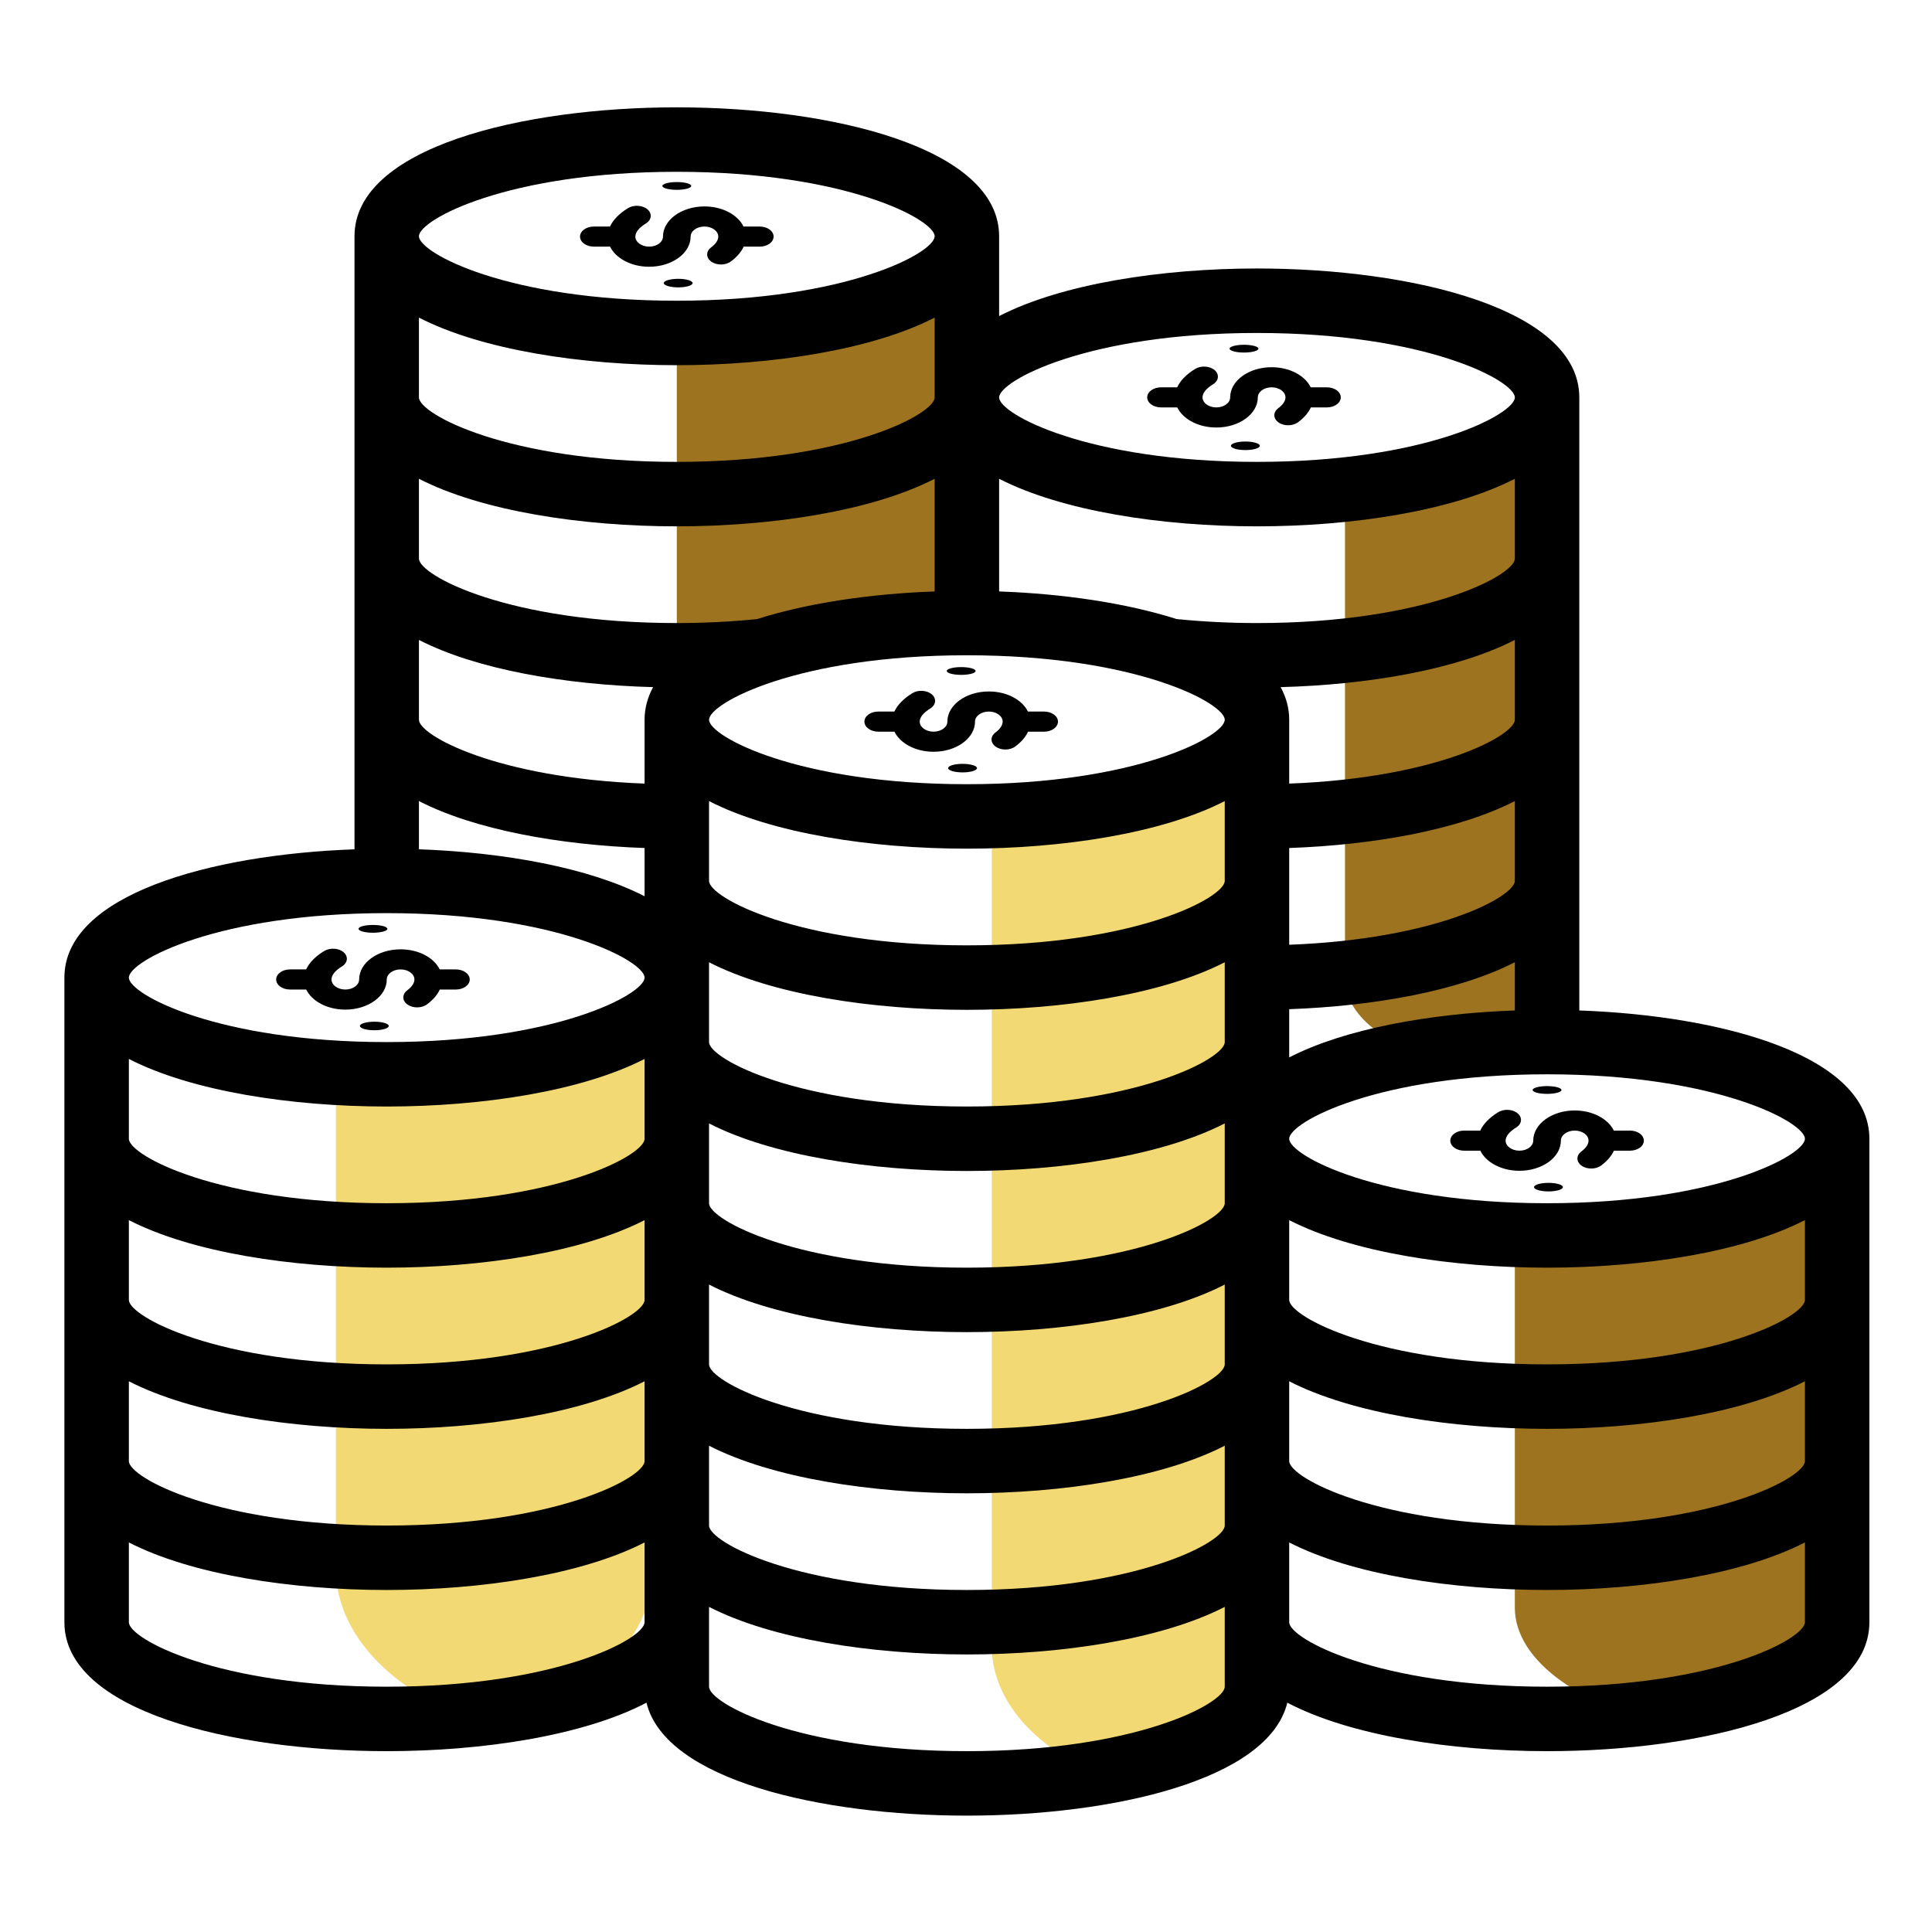
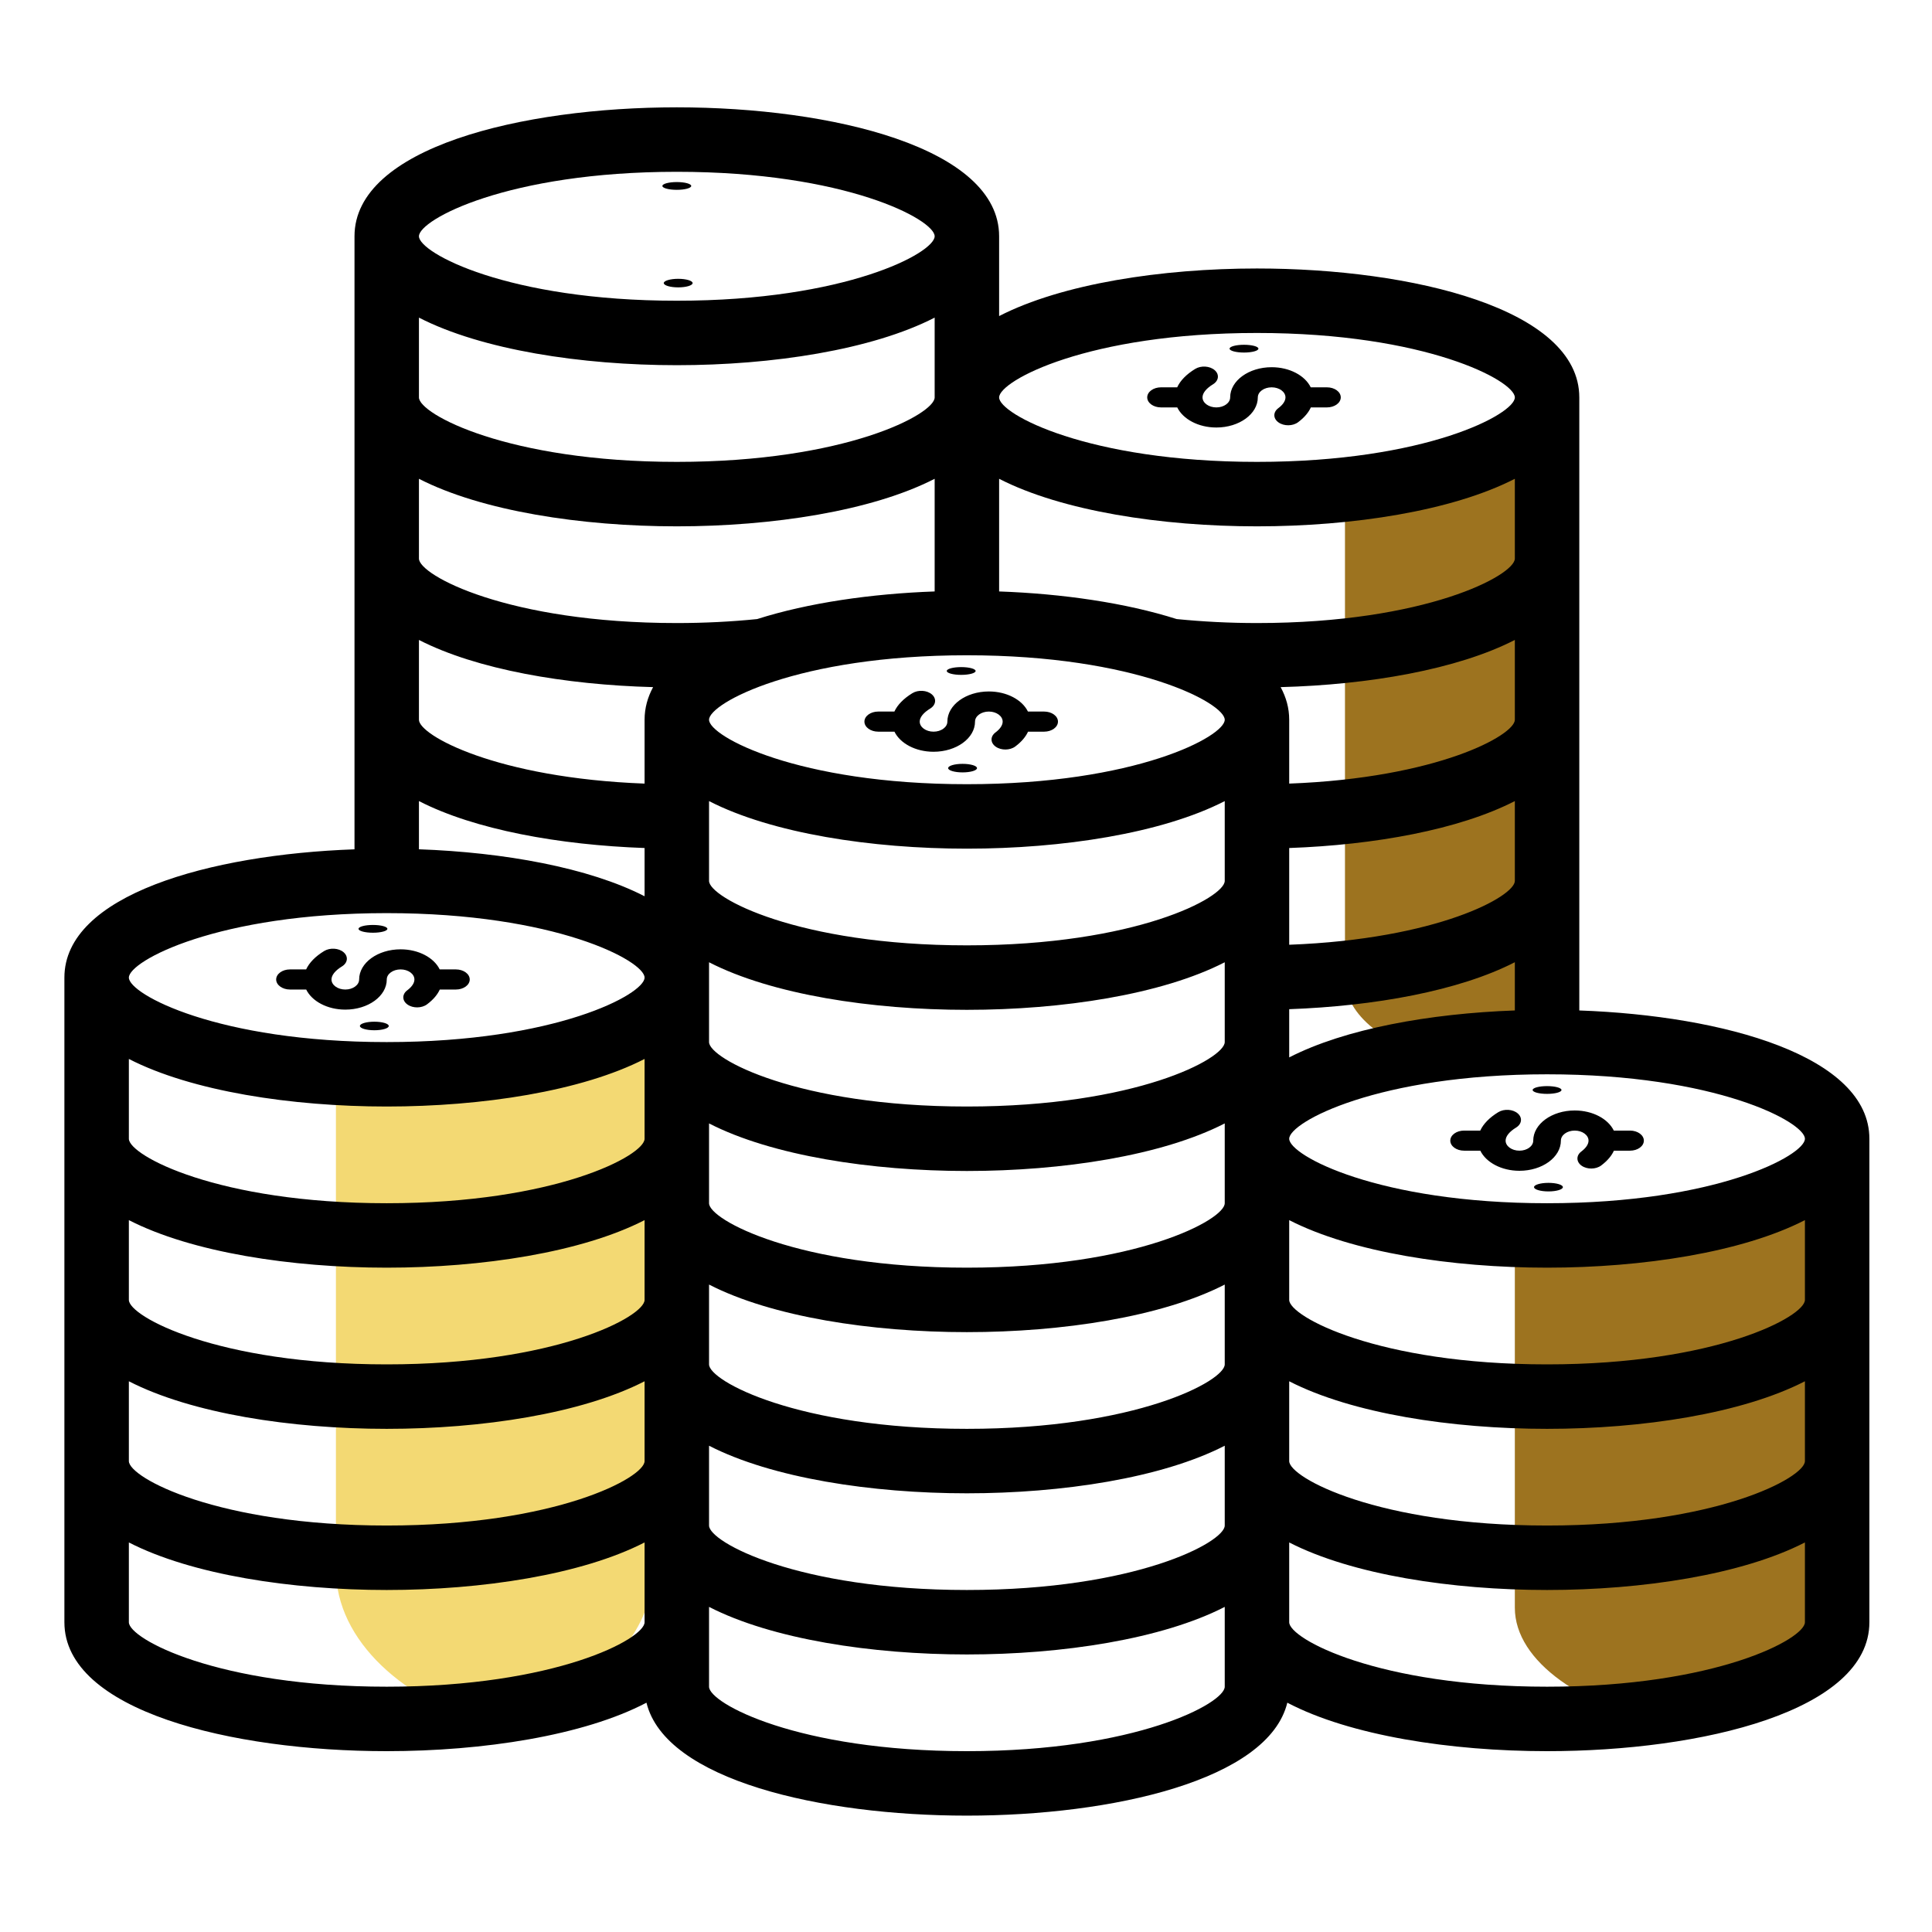
<svg xmlns="http://www.w3.org/2000/svg" width="90px" height="90px" viewBox="0 0 90 90" version="1.1">
  <title>icon_a2</title>
  <desc>Created with Sketch.</desc>
  <defs />
  <g id="icon_a2" stroke="none" stroke-width="1" fill="none" fill-rule="evenodd">
    <g id="Group-Copy" transform="translate(3, 5)">
      <path d="M16.073,44.589 C14.896,44.589 13.743,44.45 12.649,44.199 L12.649,68.103 C12.649,71.437 15.841,74.284 20.035,75.417 C24.231,74.284 27.425,71.438 27.425,68.103 L27.425,39.172 C27.425,43.502 22.045,44.589 16.073,44.589" id="Fill-1" fill="#F3D973" />
      <path d="M70.99,52.138 C69.814,52.138 68.66,52.032 67.567,51.843 L67.567,69.894 C67.567,72.411 70.759,74.561 74.953,75.418 C79.149,74.562 82.343,72.412 82.343,69.894 L82.343,48.047 C82.343,51.317 76.962,52.138 70.99,52.138" id="Fill-3" fill="#9D731F" />
-       <path d="M46.284,32.796 C45.221,32.796 44.182,32.661 43.2,32.417 L43.2,71.688 C43.2,74.627 45.971,77.135 49.599,78.113 C53.227,77.135 55.998,74.627 55.998,71.688 L55.998,27.543 C55.998,31.333 51.394,32.796 46.284,32.796" id="Fill-5" fill="#F3D973" />
      <path d="M61.825,17.938 C61.077,17.938 60.346,17.86 59.654,17.718 L59.654,40.588 C59.654,42.3 61.605,43.761 64.158,44.33 C66.712,43.761 68.663,42.3 68.663,40.588 L68.663,14.879 C68.663,17.086 65.422,17.938 61.825,17.938" id="Fill-7" fill="#9D731F" />
-       <path d="M31.784,10.412 C30.663,10.412 29.565,10.359 28.528,10.264 L28.528,25.641 C28.528,26.792 31.454,24.359 35.285,24.741 C39.115,24.359 41.905,25.566 41.905,24.415 C41.905,22.605 42.042,10.118 42.042,8.355 C42.042,9.839 37.181,10.412 31.784,10.412" id="Fill-9" fill="#9D731F" />
      <path d="M15.015,37.537 C22.896,37.537 27.027,39.769 27.027,40.54 C27.027,41.312 22.896,43.544 15.015,43.544 C7.133,43.544 3.003,41.312 3.003,40.54 C3.003,39.769 7.133,37.537 15.015,37.537 Z M28.529,3.003 C36.409,3.003 40.54,5.235 40.54,6.006 C40.54,6.778 36.409,9.009 28.529,9.009 C20.647,9.009 16.516,6.778 16.516,6.006 C16.516,5.235 20.647,3.003 28.529,3.003 Z M55.555,10.511 C63.436,10.511 67.567,12.742 67.567,13.514 C67.567,14.285 63.436,16.516 55.555,16.516 C47.674,16.516 43.543,14.285 43.543,13.514 C43.543,12.742 47.674,10.511 55.555,10.511 Z M81.08,48.048 C81.08,48.82 76.95,51.051 69.068,51.051 C61.187,51.051 57.056,48.82 57.056,48.048 C57.056,47.276 61.187,45.045 69.068,45.045 C76.95,45.045 81.08,47.276 81.08,48.048 Z M69.068,73.573 C61.187,73.573 57.056,71.342 57.056,70.57 L57.056,66.853 C59.983,68.355 64.625,69.068 69.068,69.068 C73.511,69.068 78.154,68.355 81.08,66.853 L81.08,70.57 C81.08,71.342 76.95,73.573 69.068,73.573 Z M54.053,73.573 C54.053,74.344 49.923,76.576 42.041,76.576 C34.16,76.576 30.03,74.344 30.03,73.573 L30.03,70.57 L30.03,69.855 C32.956,71.358 37.598,72.071 42.041,72.071 C46.485,72.071 51.127,71.358 54.053,69.855 L54.053,70.57 L54.053,73.573 Z M15.015,73.573 C7.133,73.573 3.003,71.342 3.003,70.57 L3.003,66.853 C5.929,68.355 10.572,69.068 15.015,69.068 C19.458,69.068 24.1,68.355 27.027,66.853 L27.027,70.57 C27.027,71.342 22.896,73.573 15.015,73.573 Z M27.027,48.048 C27.027,48.82 22.896,51.051 15.015,51.051 C7.133,51.051 3.003,48.82 3.003,48.048 L3.003,44.33 C5.929,45.833 10.572,46.546 15.015,46.546 C19.458,46.546 24.1,45.833 27.027,44.33 L27.027,48.048 Z M27.027,34.504 L27.027,36.036 L27.027,36.751 C24.429,35.416 20.48,34.705 16.516,34.563 L16.516,32.317 C19.114,33.653 23.063,34.363 27.027,34.504 Z M27.424,27.009 C27.171,27.478 27.027,27.982 27.027,28.529 L27.027,31.503 C20.125,31.243 16.516,29.25 16.516,28.529 L16.516,24.811 C19.201,26.189 23.33,26.9 27.424,27.009 Z M28.529,19.519 C32.971,19.519 37.614,18.806 40.54,17.304 L40.54,22.552 C37.591,22.657 34.654,23.081 32.27,23.839 C31.063,23.961 29.808,24.024 28.529,24.024 C20.647,24.024 16.516,21.793 16.516,21.021 L16.516,17.304 C19.443,18.806 24.085,19.519 28.529,19.519 Z M16.516,9.796 C19.443,11.299 24.085,12.012 28.529,12.012 C32.971,12.012 37.614,11.299 40.54,9.796 L40.54,13.514 C40.54,14.285 36.409,16.516 28.529,16.516 C20.647,16.516 16.516,14.285 16.516,13.514 L16.516,9.796 Z M67.567,21.021 C67.567,21.793 63.436,24.024 55.555,24.024 C54.278,24.024 53.022,23.959 51.813,23.838 C49.429,23.081 46.492,22.657 43.543,22.552 L43.543,17.304 C46.47,18.806 51.112,19.519 55.555,19.519 C59.998,19.519 64.641,18.806 67.567,17.304 L67.567,21.021 Z M67.567,28.529 C67.567,29.249 63.959,31.243 57.056,31.503 L57.056,28.529 C57.056,27.982 56.912,27.478 56.657,27.009 C60.753,26.9 64.882,26.189 67.567,24.811 L67.567,28.529 Z M67.567,36.036 C67.567,36.757 63.959,38.751 57.056,39.01 L57.056,36.036 L57.056,34.504 C61.02,34.362 64.969,33.652 67.567,32.317 L67.567,36.036 Z M81.08,55.555 C81.08,56.327 76.95,58.558 69.068,58.558 C61.187,58.558 57.056,56.327 57.056,55.555 L57.056,51.838 C59.983,53.34 64.625,54.053 69.068,54.053 C73.511,54.053 78.154,53.34 81.08,51.838 L81.08,55.555 Z M30.03,63.063 L30.03,62.347 C32.956,63.851 37.598,64.564 42.041,64.564 C46.485,64.564 51.127,63.851 54.053,62.347 L54.053,63.063 L54.053,66.065 C54.053,66.837 49.923,69.068 42.041,69.068 C34.16,69.068 30.03,66.837 30.03,66.065 L30.03,63.063 Z M3.003,59.345 C5.929,60.848 10.572,61.561 15.015,61.561 C19.458,61.561 24.1,60.848 27.027,59.345 L27.027,63.063 C27.027,63.835 22.896,66.065 15.015,66.065 C7.133,66.065 3.003,63.835 3.003,63.063 L3.003,59.345 Z M27.027,55.555 C27.027,56.327 22.896,58.558 15.015,58.558 C7.133,58.558 3.003,56.327 3.003,55.555 L3.003,51.838 C5.929,53.34 10.572,54.053 15.015,54.053 C19.458,54.053 24.1,53.34 27.027,51.838 L27.027,55.555 Z M30.03,55.555 L30.03,54.84 C32.956,56.344 37.598,57.056 42.041,57.056 C46.485,57.056 51.127,56.344 54.053,54.84 L54.053,55.555 L54.053,58.558 C54.053,59.33 49.923,61.561 42.041,61.561 C34.16,61.561 30.03,59.33 30.03,58.558 L30.03,55.555 Z M30.03,39.826 C32.956,41.329 37.598,42.042 42.041,42.042 C46.485,42.042 51.127,41.329 54.053,39.826 L54.053,43.544 C54.053,44.315 49.923,46.546 42.041,46.546 C34.16,46.546 30.03,44.315 30.03,43.544 L30.03,40.54 L30.03,39.826 Z M54.053,36.036 C54.053,36.808 49.923,39.038 42.041,39.038 C34.16,39.038 30.03,36.808 30.03,36.036 L30.03,32.318 C32.956,33.821 37.598,34.534 42.041,34.534 C46.485,34.534 51.127,33.821 54.053,32.318 L54.053,36.036 Z M54.053,51.051 C54.053,51.823 49.923,54.053 42.041,54.053 C34.16,54.053 30.03,51.823 30.03,51.051 L30.03,48.048 L30.03,47.333 C32.956,48.836 37.598,49.549 42.041,49.549 C46.485,49.549 51.127,48.836 54.053,47.333 L54.053,48.048 L54.053,51.051 Z M42.041,25.525 C49.923,25.525 54.053,27.757 54.053,28.529 C54.053,29.3 49.923,31.531 42.041,31.531 C34.16,31.531 30.03,29.3 30.03,28.529 C30.03,27.757 34.16,25.525 42.041,25.525 Z M81.08,63.063 C81.08,63.835 76.95,66.065 69.068,66.065 C61.187,66.065 57.056,63.835 57.056,63.063 L57.056,59.345 C59.983,60.848 64.625,61.561 69.068,61.561 C73.511,61.561 78.154,60.848 81.08,59.345 L81.08,63.063 Z M57.056,44.258 L57.056,43.544 L57.056,42.012 C61.02,41.869 64.969,41.159 67.567,39.824 L67.567,42.071 C63.603,42.213 59.654,42.923 57.056,44.258 Z M-7.84313725e-05,40.54 L-7.84313725e-05,48.048 L-7.84313725e-05,55.555 L-7.84313725e-05,63.063 L-7.84313725e-05,70.57 C-7.84313725e-05,74.696 7.783,76.576 15.015,76.576 C19.5,76.576 24.194,75.851 27.115,74.318 C27.994,77.925 35.26,79.579 42.041,79.579 C48.823,79.579 56.089,77.925 56.968,74.318 C59.889,75.851 64.583,76.576 69.068,76.576 C76.3,76.576 84.083,74.696 84.083,70.57 L84.083,63.063 L84.083,55.555 L84.083,48.048 C84.083,44.205 77.337,42.314 70.57,42.071 L70.57,36.036 L70.57,28.529 L70.57,21.021 L70.57,13.514 C70.57,9.387 62.786,7.507 55.555,7.507 C51.112,7.507 46.47,8.22 43.543,9.724 L43.543,6.006 C43.543,1.88 35.759,0 28.529,0 C21.297,0 13.514,1.88 13.514,6.006 L13.514,13.514 L13.514,21.021 L13.514,28.529 L13.514,34.565 C6.746,34.806 -7.84313725e-05,36.698 -7.84313725e-05,40.54 Z" id="Fill-11" fill="#000000" />
-       <path d="M29.172,6.021 C29.172,5.763 29.462,5.553 29.816,5.553 C30.171,5.553 30.46,5.763 30.46,6.021 C30.46,6.187 30.344,6.362 30.124,6.528 C29.877,6.714 29.883,7.01 30.139,7.19 C30.394,7.369 30.802,7.365 31.049,7.179 C31.366,6.941 31.545,6.703 31.642,6.489 L32.392,6.489 C32.748,6.489 33.037,6.28 33.037,6.021 C33.037,5.762 32.748,5.553 32.392,5.553 L31.637,5.553 C31.371,5.008 30.656,4.616 29.816,4.616 C28.751,4.616 27.884,5.247 27.884,6.021 C27.884,6.279 27.596,6.489 27.24,6.489 C26.885,6.489 26.597,6.279 26.597,6.021 C26.597,5.821 26.769,5.605 27.084,5.413 C27.356,5.247 27.391,4.951 27.162,4.754 C26.933,4.555 26.527,4.53 26.255,4.696 C25.845,4.947 25.56,5.241 25.416,5.553 L24.664,5.553 C24.309,5.553 24.02,5.762 24.02,6.021 C24.02,6.28 24.309,6.489 24.664,6.489 L25.419,6.489 C25.685,7.034 26.4,7.426 27.24,7.426 C28.306,7.426 29.172,6.796 29.172,6.021" id="Fill-14" fill="#000000" />
      <path d="M29.2,3.662 C29.2,3.763 28.899,3.843 28.528,3.843 C28.157,3.843 27.856,3.763 27.856,3.662 C27.856,3.562 28.157,3.481 28.528,3.481 C28.899,3.481 29.2,3.562 29.2,3.662" id="Fill-16" fill="#010002" />
      <path d="M29.265,8.187 C29.265,8.297 28.964,8.387 28.593,8.387 C28.222,8.387 27.921,8.297 27.921,8.187 C27.921,8.078 28.222,7.988 28.593,7.988 C28.964,7.988 29.265,8.078 29.265,8.187" id="Fill-18" fill="#010002" />
      <path d="M55.594,13.511 C55.594,13.253 55.883,13.043 56.238,13.043 C56.593,13.043 56.882,13.253 56.882,13.511 C56.882,13.676 56.766,13.852 56.545,14.017 C56.298,14.203 56.304,14.5 56.56,14.679 C56.816,14.859 57.224,14.854 57.471,14.668 C57.788,14.431 57.966,14.193 58.064,13.979 L58.813,13.979 C59.169,13.979 59.458,13.77 59.458,13.511 C59.458,13.252 59.169,13.043 58.813,13.043 L58.059,13.043 C57.793,12.497 57.078,12.106 56.238,12.106 C55.173,12.106 54.306,12.737 54.306,13.511 C54.306,13.769 54.017,13.979 53.662,13.979 C53.307,13.979 53.018,13.769 53.018,13.511 C53.018,13.311 53.191,13.095 53.505,12.903 C53.777,12.737 53.813,12.441 53.584,12.243 C53.355,12.045 52.948,12.02 52.676,12.186 C52.267,12.436 51.981,12.73 51.838,13.043 L51.086,13.043 C50.73,13.043 50.442,13.252 50.442,13.511 C50.442,13.77 50.73,13.979 51.086,13.979 L51.841,13.979 C52.107,14.524 52.822,14.915 53.662,14.915 C54.727,14.915 55.594,14.285 55.594,13.511" id="Fill-20" fill="#000000" />
      <path d="M55.622,11.242 C55.622,11.342 55.321,11.423 54.95,11.423 C54.579,11.423 54.278,11.342 54.278,11.242 C54.278,11.142 54.579,11.061 54.95,11.061 C55.321,11.061 55.622,11.142 55.622,11.242" id="Fill-22" fill="#010002" />
-       <path d="M55.687,15.767 C55.687,15.877 55.385,15.966 55.014,15.966 C54.643,15.966 54.342,15.877 54.342,15.767 C54.342,15.657 54.643,15.568 55.014,15.568 C55.385,15.568 55.687,15.657 55.687,15.767" id="Fill-24" fill="#010002" />
      <path d="M42.42,28.616 C42.42,28.358 42.709,28.147 43.064,28.147 C43.419,28.147 43.708,28.358 43.708,28.616 C43.708,28.781 43.592,28.957 43.371,29.122 C43.124,29.308 43.13,29.605 43.386,29.784 C43.642,29.964 44.05,29.959 44.297,29.773 C44.614,29.536 44.792,29.298 44.89,29.084 L45.639,29.084 C45.996,29.084 46.284,28.874 46.284,28.616 C46.284,28.357 45.996,28.147 45.639,28.147 L44.885,28.147 C44.619,27.602 43.904,27.211 43.064,27.211 C41.999,27.211 41.132,27.841 41.132,28.616 C41.132,28.874 40.843,29.084 40.488,29.084 C40.133,29.084 39.844,28.874 39.844,28.616 C39.844,28.416 40.017,28.2 40.331,28.008 C40.603,27.841 40.639,27.546 40.41,27.348 C40.181,27.15 39.774,27.125 39.502,27.291 C39.093,27.541 38.807,27.835 38.664,28.147 L37.912,28.147 C37.556,28.147 37.268,28.357 37.268,28.616 C37.268,28.874 37.556,29.084 37.912,29.084 L38.667,29.084 C38.933,29.629 39.648,30.02 40.488,30.02 C41.553,30.02 42.42,29.39 42.42,28.616" id="Fill-26" fill="#000000" />
      <path d="M42.448,26.257 C42.448,26.357 42.147,26.438 41.776,26.438 C41.405,26.438 41.104,26.357 41.104,26.257 C41.104,26.156 41.405,26.076 41.776,26.076 C42.147,26.076 42.448,26.156 42.448,26.257" id="Fill-28" fill="#010002" />
      <path d="M42.513,30.782 C42.513,30.892 42.211,30.981 41.84,30.981 C41.469,30.981 41.168,30.892 41.168,30.782 C41.168,30.672 41.469,30.583 41.84,30.583 C42.211,30.583 42.513,30.672 42.513,30.782" id="Fill-30" fill="#010002" />
      <path d="M15.017,40.628 C15.017,40.369 15.306,40.159 15.661,40.159 C16.017,40.159 16.305,40.369 16.305,40.628 C16.305,40.794 16.189,40.969 15.969,41.134 C15.722,41.32 15.728,41.617 15.984,41.796 C16.239,41.976 16.647,41.971 16.894,41.785 C17.211,41.548 17.39,41.31 17.487,41.096 L18.237,41.096 C18.593,41.096 18.882,40.886 18.882,40.628 C18.882,40.369 18.593,40.159 18.237,40.159 L17.483,40.159 C17.217,39.614 16.501,39.223 15.661,39.223 C14.596,39.223 13.73,39.853 13.73,40.628 C13.73,40.886 13.441,41.096 13.086,41.096 C12.73,41.096 12.442,40.886 12.442,40.628 C12.442,40.428 12.614,40.212 12.929,40.02 C13.201,39.853 13.236,39.558 13.007,39.36 C12.778,39.162 12.372,39.137 12.1,39.303 C11.69,39.553 11.405,39.847 11.261,40.159 L10.509,40.159 C10.154,40.159 9.865,40.369 9.865,40.628 C9.865,40.886 10.154,41.096 10.509,41.096 L11.264,41.096 C11.53,41.641 12.246,42.032 13.086,42.032 C14.151,42.032 15.017,41.402 15.017,40.628" id="Fill-32" fill="#000000" />
      <path d="M15.046,38.269 C15.046,38.369 14.744,38.45 14.373,38.45 C14.002,38.45 13.701,38.369 13.701,38.269 C13.701,38.168 14.002,38.088 14.373,38.088 C14.744,38.088 15.046,38.168 15.046,38.269" id="Fill-34" fill="#010002" />
      <path d="M15.11,42.794 C15.11,42.904 14.809,42.993 14.438,42.993 C14.067,42.993 13.766,42.904 13.766,42.794 C13.766,42.684 14.067,42.595 14.438,42.595 C14.809,42.595 15.11,42.684 15.11,42.794" id="Fill-36" fill="#010002" />
      <path d="M69.712,48.135 C69.712,47.877 70.001,47.667 70.356,47.667 C70.712,47.667 71,47.877 71,48.135 C71,48.3 70.884,48.476 70.664,48.642 C70.417,48.827 70.423,49.124 70.679,49.304 C70.934,49.483 71.342,49.478 71.589,49.293 C71.906,49.055 72.085,48.817 72.182,48.603 L72.932,48.603 C73.288,48.603 73.577,48.394 73.577,48.135 C73.577,47.876 73.288,47.667 72.932,47.667 L72.177,47.667 C71.912,47.122 71.196,46.73 70.356,46.73 C69.291,46.73 68.424,47.361 68.424,48.135 C68.424,48.393 68.136,48.603 67.781,48.603 C67.425,48.603 67.137,48.393 67.137,48.135 C67.137,47.935 67.309,47.719 67.624,47.527 C67.896,47.361 67.931,47.065 67.702,46.867 C67.473,46.669 67.067,46.644 66.795,46.81 C66.385,47.06 66.1,47.355 65.956,47.667 L65.204,47.667 C64.849,47.667 64.56,47.876 64.56,48.135 C64.56,48.394 64.849,48.603 65.204,48.603 L65.959,48.603 C66.225,49.148 66.941,49.54 67.781,49.54 C68.846,49.54 69.712,48.909 69.712,48.135" id="Fill-38" fill="#000000" />
      <path d="M69.74,45.776 C69.74,45.877 69.439,45.957 69.068,45.957 C68.697,45.957 68.396,45.877 68.396,45.776 C68.396,45.676 68.697,45.595 69.068,45.595 C69.439,45.595 69.74,45.676 69.74,45.776" id="Fill-40" fill="#010002" />
      <path d="M69.805,50.301 C69.805,50.411 69.504,50.501 69.133,50.501 C68.762,50.501 68.461,50.411 68.461,50.301 C68.461,50.192 68.762,50.102 69.133,50.102 C69.504,50.102 69.805,50.192 69.805,50.301" id="Fill-42" fill="#010002" />
    </g>
  </g>
</svg>